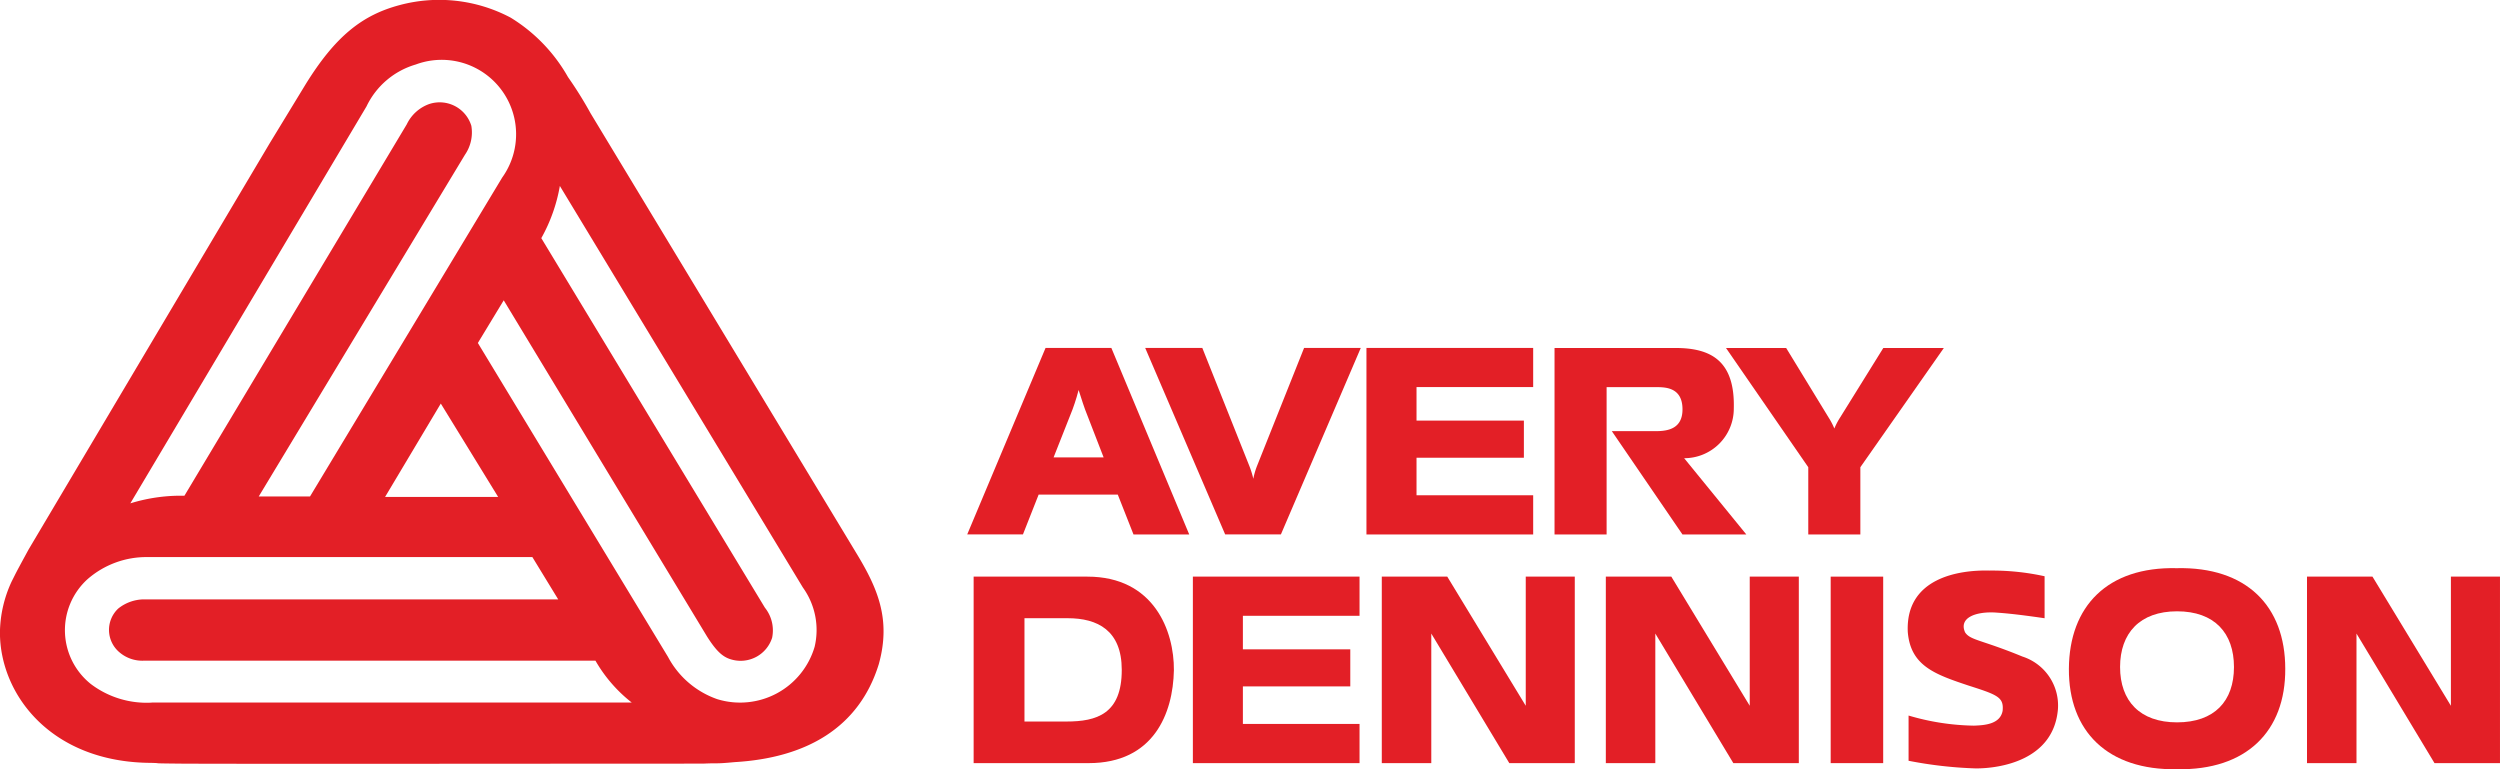
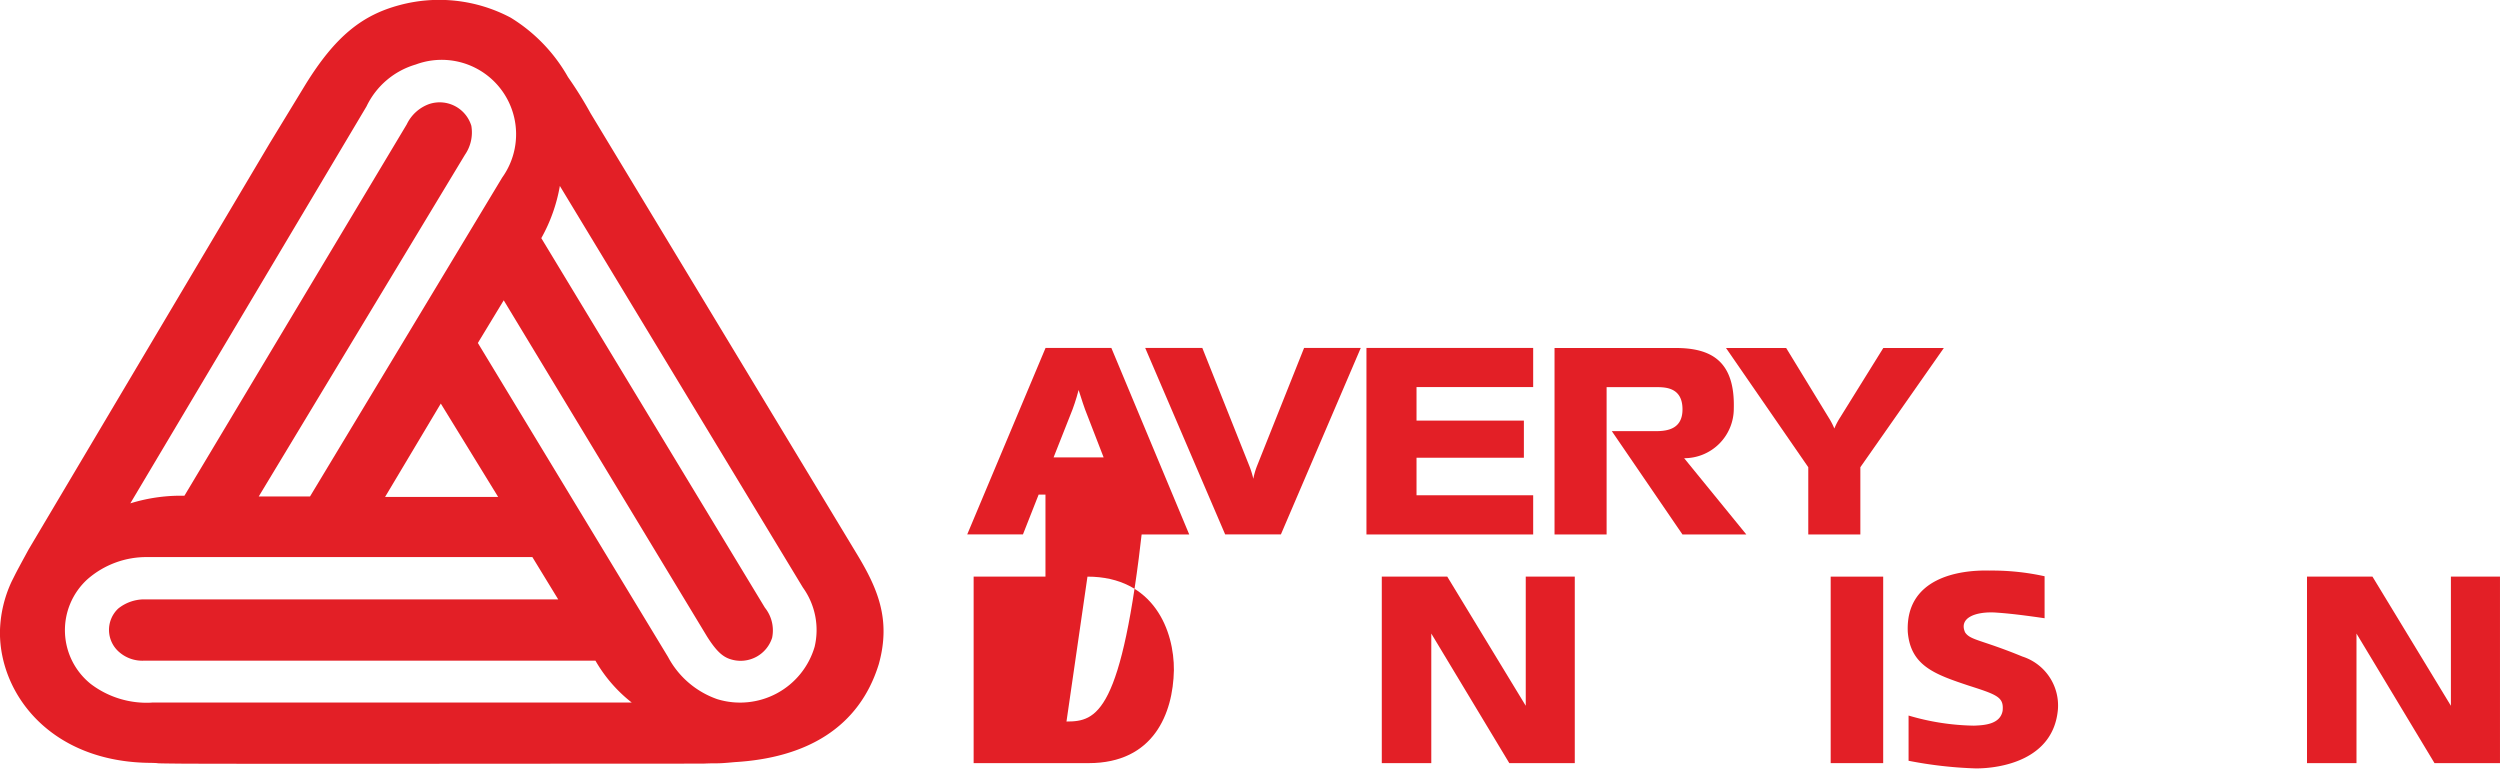
<svg xmlns="http://www.w3.org/2000/svg" width="179.443" height="55.215" viewBox="0 0 179.443 55.215">
  <g transform="translate(0)">
    <rect width="3.769" height="13.386" transform="translate(131.401 41.389)" fill="#e31f26" />
    <path d="M348.37,137.29h11.967V140.1h-8.373v2.407h7.706v2.666h-7.706v2.693h8.373v2.811H348.37Z" transform="translate(-250.29 -112.316)" fill="#e31f26" />
    <path d="M473.448,192.024v-3.014a17.475,17.475,0,0,0-3.968-.408c-2.174-.057-6.027.523-5.852,4.406.2,2.434,1.942,3.041,4.375,3.853,2.09.667,2.521.839,2.434,1.8-.175.988-1.335,1.045-2.06,1.072a17.4,17.4,0,0,1-4.692-.725v3.246a29.856,29.856,0,0,0,4.837.549c1.739,0,5.562-.58,5.882-4.23a3.689,3.689,0,0,0-2.548-3.8c-2.956-1.217-3.738-1.16-4.116-1.739-.462-1.042.755-1.507,2.2-1.419C470.377,191.647,471.25,191.7,473.448,192.024Z" transform="translate(-326.693 -147.648)" fill="#e31f26" />
    <path d="M308.73,145.748a6.2,6.2,0,0,1,.29.934,5.293,5.293,0,0,1,.27-.93l3.374-8.461h4.069L311,150.676h-4L301.26,137.29h4.1Z" transform="translate(-219.061 -112.316)" fill="#e31f26" />
    <path d="M360.785,203.286h4.7V189.9h-3.519v9.27l-5.633-9.27h-4.7v13.386h3.553v-9.3Z" transform="translate(-252.452 -148.511)" fill="#e31f26" />
    <path d="M402.187,150.686l-4.463-5.474a3.558,3.558,0,0,0,3.563-3.563c.088-3.391-1.594-4.348-4.173-4.348H388.42v13.386h3.738V140.111h3.593c.694,0,1.854.057,1.854,1.594,0,1.335-.957,1.564-1.884,1.564h-3.189l5.07,7.416Z" transform="translate(-276.84 -112.323)" fill="#e31f26" />
-     <path d="M311.41,189.9h11.963v2.811H315v2.407h7.709v2.663H315v2.693h8.373v2.811H311.41Z" transform="translate(-225.789 -148.511)" fill="#e31f26" />
    <path d="M432.292,142.286l-3.044-4.986H424.93l5.906,8.559v4.827h3.738v-4.827l5.993-8.559h-4.345l-3.1,4.989a4.956,4.956,0,0,0-.415.792A5.016,5.016,0,0,0,432.292,142.286Z" transform="translate(-301.043 -112.323)" fill="#e31f26" />
    <path d="M271.811,141.7l1.335,3.448h-3.593l1.362-3.448s.26-.694.435-1.392C271.551,140.971,271.811,141.7,271.811,141.7Zm-3.33,6.115h5.68l1.129,2.865h4L273.7,137.29h-4.723l-5.623,13.386h4Z" transform="translate(-193.93 -112.316)" fill="#e31f26" />
-     <path d="M408.5,203.286h4.7V189.9h-3.523v9.27l-5.629-9.27h-4.7v13.386H402.9v-9.3Z" transform="translate(-284.086 -148.511)" fill="#e31f26" />
    <path d="M557.8,203.286h4.7V189.9h-3.523v9.27l-5.629-9.27h-4.7v13.386H552.2v-9.3Z" transform="translate(-383.058 -148.511)" fill="#e31f26" />
    <g transform="translate(0 0)">
      <path d="M118.834,97.039,99.8,65.538a27.986,27.986,0,0,0-1.621-2.6,11.8,11.8,0,0,0-4.116-4.266,10.95,10.95,0,0,0-7.969-.9c-2.666.709-4.6,2.214-6.749,5.688L76.762,67.7l-17.3,29.147c-1.072,1.969-.839,1.559-1.217,2.3a8.88,8.88,0,0,0-.839,3.664c0,4.431,3.651,9.323,10.864,9.352,1.015.029-.431.029,2.087.054,3.708.029,30.018,0,37.525,0,1.16-.054.809.029,2.259-.108,5.1-.3,8.923-2.433,10.345-7.027C121.386,101.848,120.4,99.606,118.834,97.039ZM83.716,65.045a5.686,5.686,0,0,1,3.536-3.009,5.341,5.341,0,0,1,6.2,8.121L79.661,93.043H75.98l14.8-24.525a2.827,2.827,0,0,0,.462-2.08,2.376,2.376,0,0,0-3.041-1.559,2.849,2.849,0,0,0-1.594,1.451L70.647,92.989h-.522a12.25,12.25,0,0,0-3.361.547Zm5.333,21.328,4.116,6.7H85.051ZM68.3,107.838a6.628,6.628,0,0,1-4.375-1.339,4.942,4.942,0,0,1-.233-7.52,6.425,6.425,0,0,1,4.345-1.587H95.622l1.854,3.035H67.722a3,3,0,0,0-1.824.658,2.1,2.1,0,0,0,.088,3.143,2.524,2.524,0,0,0,1.739.6H100.15a10.346,10.346,0,0,0,2.606,3.006H68.3Zm47.577-3.992a5.575,5.575,0,0,1-6.984,3.744,6.379,6.379,0,0,1-3.536-3.035L91.709,82.024l1.857-3.063,14.6,24.143c.694,1.094,1.16,1.476,1.739,1.638a2.373,2.373,0,0,0,2.926-1.559,2.607,2.607,0,0,0-.519-2.16L96.263,74.5a11.79,11.79,0,0,0,1.332-3.747l17.441,28.819A5.224,5.224,0,0,1,115.878,103.846Z" transform="translate(-57.41 -57.406)" fill="#e31f26" />
    </g>
    <g transform="translate(69.885 41.389)">
-       <path d="M272.9,189.9H264.73v13.386h8.259c4.662,0,6.054-3.563,6.115-6.664C279.13,193.814,277.681,189.9,272.9,189.9Zm-1.507,10.4h-3.014v-7.416h3.1c2.144,0,3.883.87,3.883,3.708C275.365,199.753,273.569,200.3,271.394,200.3Z" transform="translate(-264.73 -189.9)" fill="#e31f26" />
+       <path d="M272.9,189.9H264.73v13.386h8.259c4.662,0,6.054-3.563,6.115-6.664C279.13,193.814,277.681,189.9,272.9,189.9Zh-3.014v-7.416h3.1c2.144,0,3.883.87,3.883,3.708C275.365,199.753,273.569,200.3,271.394,200.3Z" transform="translate(-264.73 -189.9)" fill="#e31f26" />
    </g>
    <g transform="translate(148.498 40.779)">
-       <path d="M505.676,188.093c-4.959-.115-7.709,2.724-7.736,7.217s2.778,7.3,7.763,7.214c4.982.088,7.793-2.724,7.767-7.214C513.469,190.817,510.688,187.979,505.676,188.093Zm.027,11.067c-2.666,0-4.089-1.537-4.089-3.971s1.423-4,4.089-4c2.693,0,4.086,1.564,4.086,4S508.4,199.16,505.7,199.16Z" transform="translate(-497.939 -188.09)" fill="#e31f26" />
-     </g>
+       </g>
  </g>
</svg>